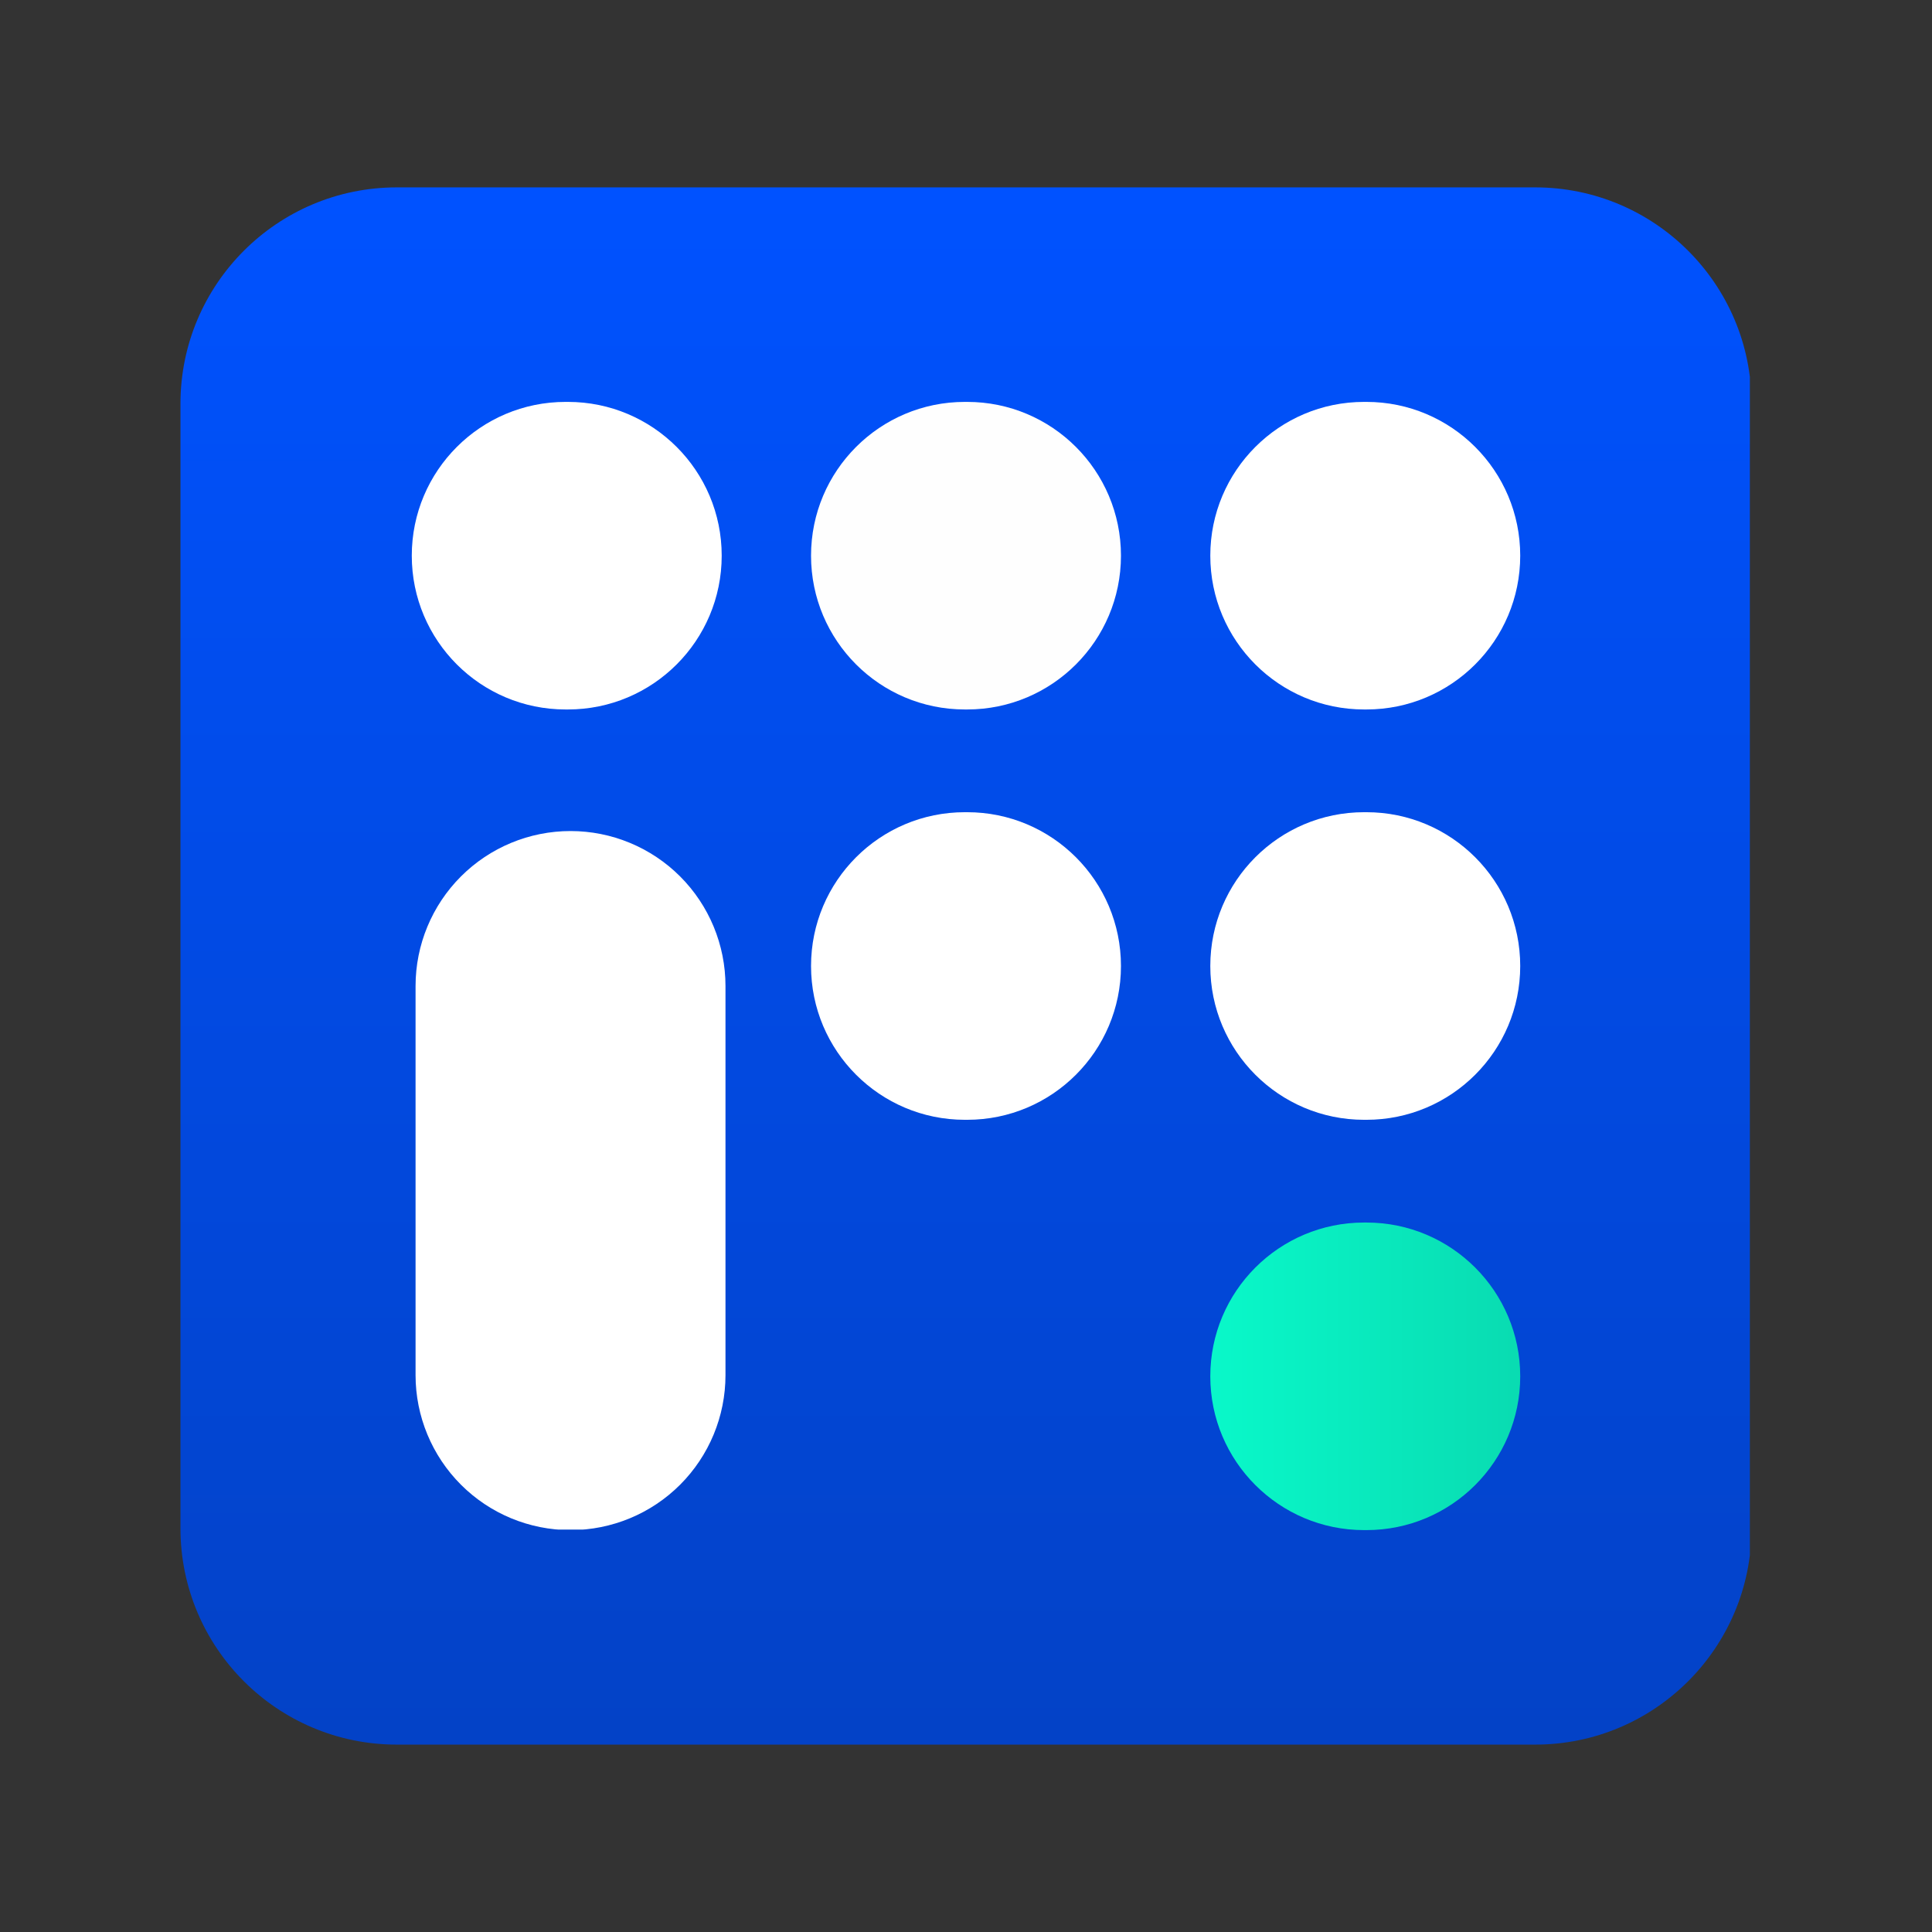
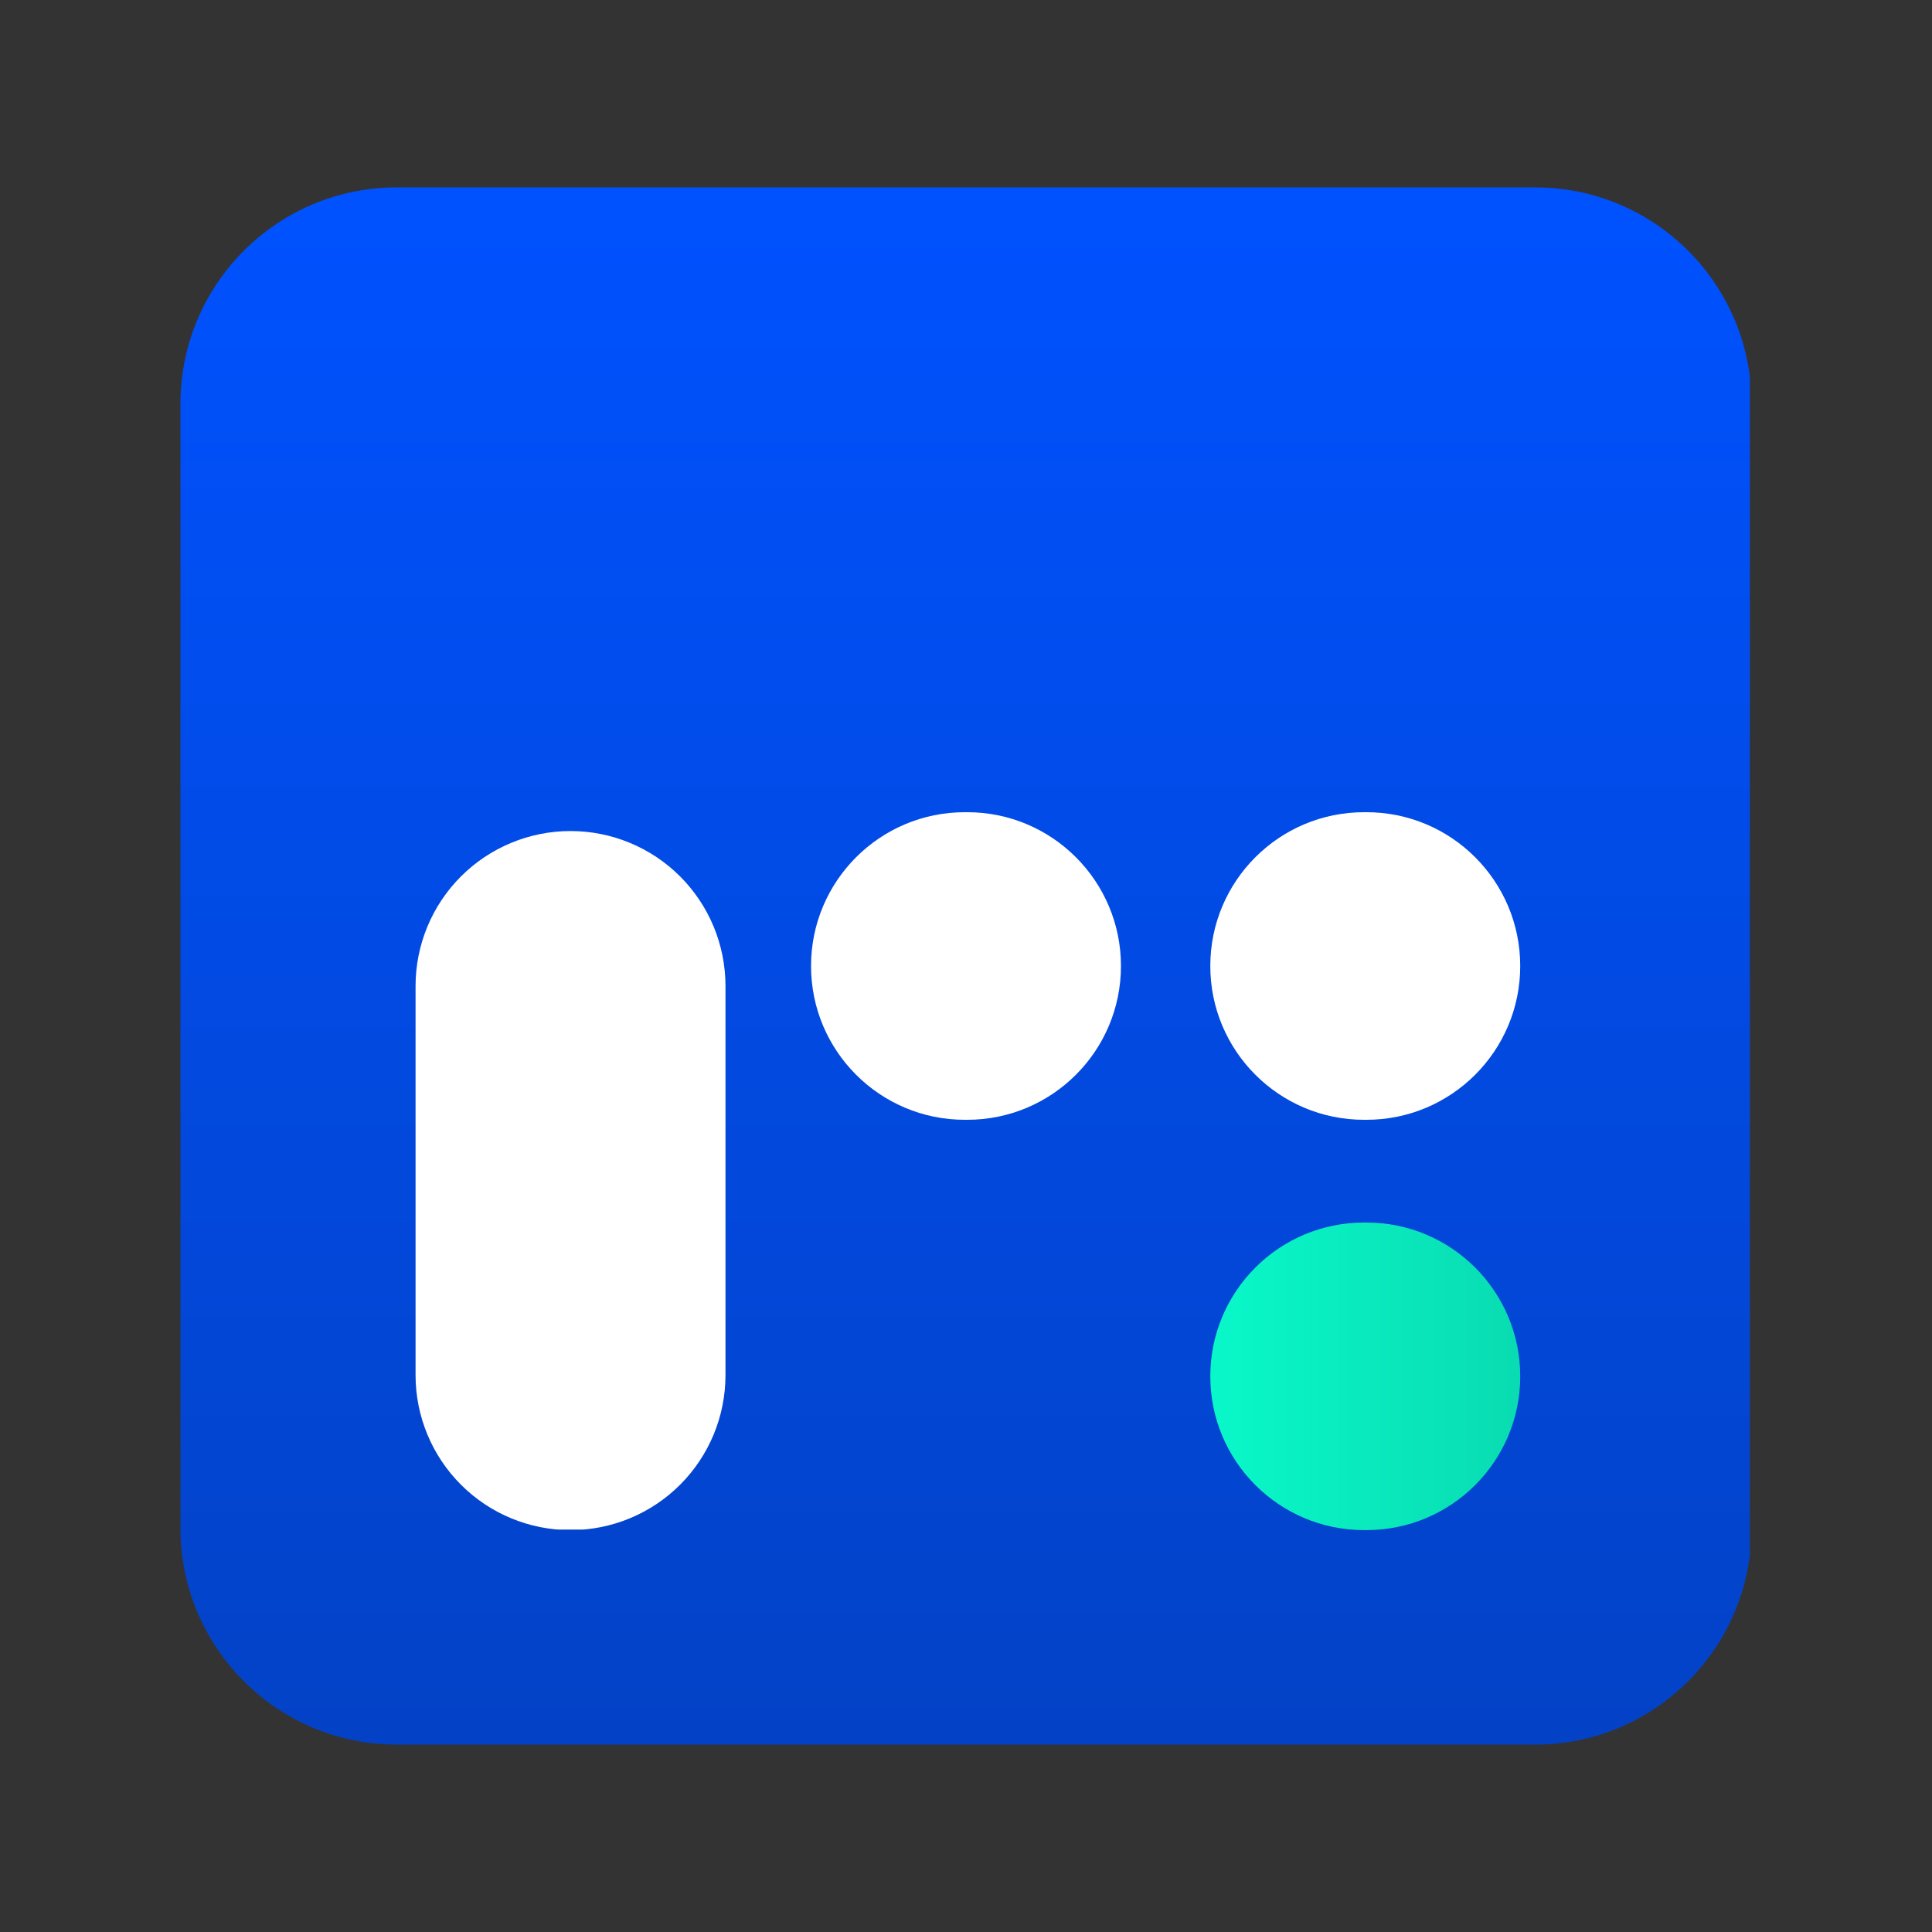
<svg xmlns="http://www.w3.org/2000/svg" width="500" zoomAndPan="magnify" viewBox="0 0 375 375" height="500" preserveAspectRatio="xMidYMid meet" version="1.0">
  <rect x="0" y="0" width="375" height="375" fill="#333333" stroke="none" />
  <defs>
    <clipPath id="a2ccd7b94e">
      <path d="M 1.027 0.371 L 306 0.371 L 306 302.629 L 1.027 302.629 Z M 1.027 0.371 " clip-rule="nonzero" />
    </clipPath>
    <clipPath id="ed60d8f52e">
      <path d="M 43.027 0.371 L 263.973 0.371 C 287.168 0.371 305.973 19.176 305.973 42.371 L 305.973 260.629 C 305.973 283.824 287.168 302.629 263.973 302.629 L 43.027 302.629 C 19.832 302.629 1.027 283.824 1.027 260.629 L 1.027 42.371 C 1.027 19.176 19.832 0.371 43.027 0.371 Z M 43.027 0.371 " clip-rule="nonzero" />
    </clipPath>
    <clipPath id="ca9b50a4bb">
      <path d="M 0.027 0.371 L 304.648 0.371 L 304.648 302.629 L 0.027 302.629 Z M 0.027 0.371 " clip-rule="nonzero" />
    </clipPath>
    <clipPath id="d7926cad67">
      <path d="M 42.027 0.371 L 262.973 0.371 C 286.168 0.371 304.973 19.176 304.973 42.371 L 304.973 260.629 C 304.973 283.824 286.168 302.629 262.973 302.629 L 42.027 302.629 C 18.832 302.629 0.027 283.824 0.027 260.629 L 0.027 42.371 C 0.027 19.176 18.832 0.371 42.027 0.371 Z M 42.027 0.371 " clip-rule="nonzero" />
    </clipPath>
    <linearGradient x1="129.138" gradientTransform="matrix(1.181, 0, 0, 1.181, 0.021, 0.37)" y1="-0" x2="129.138" gradientUnits="userSpaceOnUse" y2="256" id="aaec73b8b1">
      <stop stop-opacity="1" stop-color="rgb(0%, 32.159%, 100%)" offset="0" />
      <stop stop-opacity="1" stop-color="rgb(0.009%, 32.111%, 99.825%)" offset="0.016" />
      <stop stop-opacity="1" stop-color="rgb(0.027%, 32.011%, 99.475%)" offset="0.031" />
      <stop stop-opacity="1" stop-color="rgb(0.046%, 31.914%, 99.126%)" offset="0.047" />
      <stop stop-opacity="1" stop-color="rgb(0.064%, 31.816%, 98.776%)" offset="0.062" />
      <stop stop-opacity="1" stop-color="rgb(0.082%, 31.717%, 98.427%)" offset="0.078" />
      <stop stop-opacity="1" stop-color="rgb(0.101%, 31.619%, 98.077%)" offset="0.094" />
      <stop stop-opacity="1" stop-color="rgb(0.119%, 31.522%, 97.728%)" offset="0.109" />
      <stop stop-opacity="1" stop-color="rgb(0.137%, 31.422%, 97.38%)" offset="0.125" />
      <stop stop-opacity="1" stop-color="rgb(0.156%, 31.325%, 97.031%)" offset="0.141" />
      <stop stop-opacity="1" stop-color="rgb(0.174%, 31.227%, 96.681%)" offset="0.156" />
      <stop stop-opacity="1" stop-color="rgb(0.192%, 31.128%, 96.332%)" offset="0.172" />
      <stop stop-opacity="1" stop-color="rgb(0.211%, 31.03%, 95.982%)" offset="0.188" />
      <stop stop-opacity="1" stop-color="rgb(0.229%, 30.933%, 95.633%)" offset="0.203" />
      <stop stop-opacity="1" stop-color="rgb(0.249%, 30.835%, 95.284%)" offset="0.219" />
      <stop stop-opacity="1" stop-color="rgb(0.267%, 30.736%, 94.936%)" offset="0.234" />
      <stop stop-opacity="1" stop-color="rgb(0.285%, 30.638%, 94.586%)" offset="0.25" />
      <stop stop-opacity="1" stop-color="rgb(0.304%, 30.54%, 94.237%)" offset="0.266" />
      <stop stop-opacity="1" stop-color="rgb(0.322%, 30.441%, 93.887%)" offset="0.281" />
      <stop stop-opacity="1" stop-color="rgb(0.34%, 30.344%, 93.538%)" offset="0.297" />
      <stop stop-opacity="1" stop-color="rgb(0.359%, 30.246%, 93.188%)" offset="0.312" />
      <stop stop-opacity="1" stop-color="rgb(0.377%, 30.147%, 92.839%)" offset="0.328" />
      <stop stop-opacity="1" stop-color="rgb(0.395%, 30.049%, 92.49%)" offset="0.344" />
      <stop stop-opacity="1" stop-color="rgb(0.414%, 29.951%, 92.142%)" offset="0.359" />
      <stop stop-opacity="1" stop-color="rgb(0.432%, 29.854%, 91.792%)" offset="0.375" />
      <stop stop-opacity="1" stop-color="rgb(0.45%, 29.755%, 91.443%)" offset="0.391" />
      <stop stop-opacity="1" stop-color="rgb(0.47%, 29.657%, 91.093%)" offset="0.406" />
      <stop stop-opacity="1" stop-color="rgb(0.488%, 29.559%, 90.744%)" offset="0.422" />
      <stop stop-opacity="1" stop-color="rgb(0.507%, 29.46%, 90.395%)" offset="0.438" />
      <stop stop-opacity="1" stop-color="rgb(0.525%, 29.362%, 90.045%)" offset="0.453" />
      <stop stop-opacity="1" stop-color="rgb(0.543%, 29.265%, 89.697%)" offset="0.469" />
      <stop stop-opacity="1" stop-color="rgb(0.562%, 29.166%, 89.348%)" offset="0.484" />
      <stop stop-opacity="1" stop-color="rgb(0.58%, 29.068%, 88.998%)" offset="0.5" />
      <stop stop-opacity="1" stop-color="rgb(0.598%, 28.97%, 88.649%)" offset="0.516" />
      <stop stop-opacity="1" stop-color="rgb(0.616%, 28.871%, 88.3%)" offset="0.531" />
      <stop stop-opacity="1" stop-color="rgb(0.635%, 28.773%, 87.95%)" offset="0.547" />
      <stop stop-opacity="1" stop-color="rgb(0.653%, 28.676%, 87.601%)" offset="0.562" />
      <stop stop-opacity="1" stop-color="rgb(0.671%, 28.578%, 87.253%)" offset="0.578" />
      <stop stop-opacity="1" stop-color="rgb(0.691%, 28.479%, 86.903%)" offset="0.594" />
      <stop stop-opacity="1" stop-color="rgb(0.71%, 28.381%, 86.554%)" offset="0.609" />
      <stop stop-opacity="1" stop-color="rgb(0.728%, 28.284%, 86.205%)" offset="0.625" />
      <stop stop-opacity="1" stop-color="rgb(0.746%, 28.185%, 85.855%)" offset="0.641" />
      <stop stop-opacity="1" stop-color="rgb(0.764%, 28.087%, 85.506%)" offset="0.656" />
      <stop stop-opacity="1" stop-color="rgb(0.783%, 27.989%, 85.156%)" offset="0.672" />
      <stop stop-opacity="1" stop-color="rgb(0.801%, 27.89%, 84.807%)" offset="0.688" />
      <stop stop-opacity="1" stop-color="rgb(0.819%, 27.792%, 84.459%)" offset="0.703" />
      <stop stop-opacity="1" stop-color="rgb(0.838%, 27.695%, 84.109%)" offset="0.719" />
      <stop stop-opacity="1" stop-color="rgb(0.856%, 27.596%, 83.76%)" offset="0.734" />
      <stop stop-opacity="1" stop-color="rgb(0.874%, 27.498%, 83.411%)" offset="0.75" />
      <stop stop-opacity="1" stop-color="rgb(0.893%, 27.4%, 83.061%)" offset="0.766" />
      <stop stop-opacity="1" stop-color="rgb(0.912%, 27.303%, 82.712%)" offset="0.781" />
      <stop stop-opacity="1" stop-color="rgb(0.931%, 27.203%, 82.362%)" offset="0.797" />
      <stop stop-opacity="1" stop-color="rgb(0.949%, 27.106%, 82.014%)" offset="0.812" />
      <stop stop-opacity="1" stop-color="rgb(0.967%, 27.008%, 81.665%)" offset="0.828" />
      <stop stop-opacity="1" stop-color="rgb(0.986%, 26.909%, 81.316%)" offset="0.844" />
      <stop stop-opacity="1" stop-color="rgb(1.004%, 26.811%, 80.966%)" offset="0.859" />
      <stop stop-opacity="1" stop-color="rgb(1.022%, 26.714%, 80.617%)" offset="0.875" />
      <stop stop-opacity="1" stop-color="rgb(1.041%, 26.614%, 80.267%)" offset="0.891" />
      <stop stop-opacity="1" stop-color="rgb(1.059%, 26.517%, 79.918%)" offset="0.906" />
      <stop stop-opacity="1" stop-color="rgb(1.077%, 26.419%, 79.57%)" offset="0.922" />
      <stop stop-opacity="1" stop-color="rgb(1.096%, 26.32%, 79.221%)" offset="0.938" />
      <stop stop-opacity="1" stop-color="rgb(1.114%, 26.222%, 78.871%)" offset="0.953" />
      <stop stop-opacity="1" stop-color="rgb(1.134%, 26.125%, 78.522%)" offset="0.969" />
      <stop stop-opacity="1" stop-color="rgb(1.152%, 26.027%, 78.172%)" offset="0.984" />
      <stop stop-opacity="1" stop-color="rgb(1.17%, 25.928%, 77.823%)" offset="1" />
    </linearGradient>
    <clipPath id="89e69332a3">
      <rect x="0" width="305" y="0" height="303" />
    </clipPath>
    <clipPath id="f5169ccae6">
      <path d="M 45.926 42.008 L 106.094 42.008 L 106.094 101.707 L 45.926 101.707 Z M 45.926 42.008 " clip-rule="nonzero" />
    </clipPath>
    <clipPath id="7d598959fe">
      <path d="M 75.777 42.008 L 76.234 42.008 C 92.719 42.008 106.082 55.371 106.082 71.855 C 106.082 88.344 92.719 101.707 76.234 101.707 L 75.777 101.707 C 59.289 101.707 45.926 88.344 45.926 71.855 C 45.926 55.371 59.289 42.008 75.777 42.008 Z M 75.777 42.008 " clip-rule="nonzero" />
    </clipPath>
    <clipPath id="2fa1ad184e">
      <path d="M 0.926 0.008 L 61.094 0.008 L 61.094 59.707 L 0.926 59.707 Z M 0.926 0.008 " clip-rule="nonzero" />
    </clipPath>
    <clipPath id="3f0eaf1959">
-       <path d="M 30.777 0.008 L 31.234 0.008 C 47.719 0.008 61.082 13.371 61.082 29.855 C 61.082 46.344 47.719 59.707 31.234 59.707 L 30.777 59.707 C 14.289 59.707 0.926 46.344 0.926 29.855 C 0.926 13.371 14.289 0.008 30.777 0.008 Z M 30.777 0.008 " clip-rule="nonzero" />
-     </clipPath>
+       </clipPath>
    <clipPath id="e4738a39d0">
      <rect x="0" width="62" y="0" height="60" />
    </clipPath>
    <clipPath id="c00469411d">
      <path d="M 123.422 42.008 L 183.586 42.008 L 183.586 101.707 L 123.422 101.707 Z M 123.422 42.008 " clip-rule="nonzero" />
    </clipPath>
    <clipPath id="c26dd98aa5">
      <path d="M 153.273 42.008 L 153.727 42.008 C 170.215 42.008 183.578 55.371 183.578 71.855 C 183.578 88.344 170.215 101.707 153.727 101.707 L 153.273 101.707 C 136.785 101.707 123.422 88.344 123.422 71.855 C 123.422 55.371 136.785 42.008 153.273 42.008 Z M 153.273 42.008 " clip-rule="nonzero" />
    </clipPath>
    <clipPath id="150517a724">
      <path d="M 0.422 0.008 L 60.586 0.008 L 60.586 59.707 L 0.422 59.707 Z M 0.422 0.008 " clip-rule="nonzero" />
    </clipPath>
    <clipPath id="61b7b0e7a5">
      <path d="M 30.273 0.008 L 30.727 0.008 C 47.215 0.008 60.578 13.371 60.578 29.855 C 60.578 46.344 47.215 59.707 30.727 59.707 L 30.273 59.707 C 13.785 59.707 0.422 46.344 0.422 29.855 C 0.422 13.371 13.785 0.008 30.273 0.008 Z M 30.273 0.008 " clip-rule="nonzero" />
    </clipPath>
    <clipPath id="79653aac92">
      <rect x="0" width="61" y="0" height="60" />
    </clipPath>
    <clipPath id="26da9dcdc6">
      <path d="M 200.918 42.008 L 261.082 42.008 L 261.082 101.707 L 200.918 101.707 Z M 200.918 42.008 " clip-rule="nonzero" />
    </clipPath>
    <clipPath id="1b4afe3591">
      <path d="M 230.766 42.008 L 231.223 42.008 C 247.711 42.008 261.074 55.371 261.074 71.855 C 261.074 88.344 247.711 101.707 231.223 101.707 L 230.766 101.707 C 214.281 101.707 200.918 88.344 200.918 71.855 C 200.918 55.371 214.281 42.008 230.766 42.008 Z M 230.766 42.008 " clip-rule="nonzero" />
    </clipPath>
    <clipPath id="fb39577f1c">
      <path d="M 0.918 0.008 L 61.082 0.008 L 61.082 59.707 L 0.918 59.707 Z M 0.918 0.008 " clip-rule="nonzero" />
    </clipPath>
    <clipPath id="47923f8dfa">
-       <path d="M 30.766 0.008 L 31.223 0.008 C 47.711 0.008 61.074 13.371 61.074 29.855 C 61.074 46.344 47.711 59.707 31.223 59.707 L 30.766 59.707 C 14.281 59.707 0.918 46.344 0.918 29.855 C 0.918 13.371 14.281 0.008 30.766 0.008 Z M 30.766 0.008 " clip-rule="nonzero" />
-     </clipPath>
+       </clipPath>
    <clipPath id="933c360257">
      <rect x="0" width="62" y="0" height="60" />
    </clipPath>
    <clipPath id="f8ac80dbd2">
      <path d="M 200.918 121.648 L 261.082 121.648 L 261.082 181.352 L 200.918 181.352 Z M 200.918 121.648 " clip-rule="nonzero" />
    </clipPath>
    <clipPath id="b4f7ff06dd">
      <path d="M 230.766 121.648 L 231.223 121.648 C 247.711 121.648 261.074 135.016 261.074 151.5 C 261.074 167.984 247.711 181.352 231.223 181.352 L 230.766 181.352 C 214.281 181.352 200.918 167.984 200.918 151.5 C 200.918 135.016 214.281 121.648 230.766 121.648 Z M 230.766 121.648 " clip-rule="nonzero" />
    </clipPath>
    <clipPath id="9cf69a7be0">
      <path d="M 0.918 0.648 L 61.082 0.648 L 61.082 60.352 L 0.918 60.352 Z M 0.918 0.648 " clip-rule="nonzero" />
    </clipPath>
    <clipPath id="4b6bff68f8">
      <path d="M 30.766 0.648 L 31.223 0.648 C 47.711 0.648 61.074 14.016 61.074 30.5 C 61.074 46.984 47.711 60.352 31.223 60.352 L 30.766 60.352 C 14.281 60.352 0.918 46.984 0.918 30.5 C 0.918 14.016 14.281 0.648 30.766 0.648 Z M 30.766 0.648 " clip-rule="nonzero" />
    </clipPath>
    <clipPath id="7efebd3d87">
      <rect x="0" width="62" y="0" height="61" />
    </clipPath>
    <clipPath id="898988a498">
      <path d="M 200.918 201.293 L 261.082 201.293 L 261.082 260.992 L 200.918 260.992 Z M 200.918 201.293 " clip-rule="nonzero" />
    </clipPath>
    <clipPath id="11f81f0cec">
      <path d="M 230.766 201.293 L 231.223 201.293 C 247.711 201.293 261.074 214.656 261.074 231.145 C 261.074 247.629 247.711 260.992 231.223 260.992 L 230.766 260.992 C 214.281 260.992 200.918 247.629 200.918 231.145 C 200.918 214.656 214.281 201.293 230.766 201.293 Z M 230.766 201.293 " clip-rule="nonzero" />
    </clipPath>
    <clipPath id="baebe040d2">
      <path d="M 0.918 0.293 L 61.074 0.293 L 61.074 59.992 L 0.918 59.992 Z M 0.918 0.293 " clip-rule="nonzero" />
    </clipPath>
    <clipPath id="45bdbf5a6c">
      <path d="M 30.766 0.293 L 31.223 0.293 C 47.711 0.293 61.074 13.656 61.074 30.145 C 61.074 46.629 47.711 59.992 31.223 59.992 L 30.766 59.992 C 14.281 59.992 0.918 46.629 0.918 30.145 C 0.918 13.656 14.281 0.293 30.766 0.293 Z M 30.766 0.293 " clip-rule="nonzero" />
    </clipPath>
    <linearGradient x1="0.003" gradientTransform="matrix(0.233, 0, 0, 0.233, 0.917, 0.294)" y1="128" x2="257.959" gradientUnits="userSpaceOnUse" y2="128" id="6d5c74bf7b">
      <stop stop-opacity="1" stop-color="rgb(3.529%, 97.249%, 78.819%)" offset="0" />
      <stop stop-opacity="1" stop-color="rgb(3.529%, 97.07%, 78.671%)" offset="0.031" />
      <stop stop-opacity="1" stop-color="rgb(3.529%, 96.715%, 78.377%)" offset="0.062" />
      <stop stop-opacity="1" stop-color="rgb(3.529%, 96.361%, 78.084%)" offset="0.094" />
      <stop stop-opacity="1" stop-color="rgb(3.529%, 96.005%, 77.789%)" offset="0.125" />
      <stop stop-opacity="1" stop-color="rgb(3.529%, 95.65%, 77.495%)" offset="0.156" />
      <stop stop-opacity="1" stop-color="rgb(3.529%, 95.294%, 77.202%)" offset="0.188" />
      <stop stop-opacity="1" stop-color="rgb(3.529%, 94.939%, 76.907%)" offset="0.219" />
      <stop stop-opacity="1" stop-color="rgb(3.529%, 94.583%, 76.613%)" offset="0.25" />
      <stop stop-opacity="1" stop-color="rgb(3.529%, 94.228%, 76.318%)" offset="0.281" />
      <stop stop-opacity="1" stop-color="rgb(3.529%, 93.874%, 76.025%)" offset="0.312" />
      <stop stop-opacity="1" stop-color="rgb(3.529%, 93.518%, 75.731%)" offset="0.344" />
      <stop stop-opacity="1" stop-color="rgb(3.529%, 93.163%, 75.436%)" offset="0.375" />
      <stop stop-opacity="1" stop-color="rgb(3.529%, 92.807%, 75.143%)" offset="0.406" />
      <stop stop-opacity="1" stop-color="rgb(3.529%, 92.451%, 74.849%)" offset="0.438" />
      <stop stop-opacity="1" stop-color="rgb(3.529%, 92.096%, 74.554%)" offset="0.469" />
      <stop stop-opacity="1" stop-color="rgb(3.529%, 91.74%, 74.26%)" offset="0.5" />
      <stop stop-opacity="1" stop-color="rgb(3.529%, 91.386%, 73.967%)" offset="0.531" />
      <stop stop-opacity="1" stop-color="rgb(3.529%, 91.031%, 73.672%)" offset="0.562" />
      <stop stop-opacity="1" stop-color="rgb(3.529%, 90.675%, 73.378%)" offset="0.594" />
      <stop stop-opacity="1" stop-color="rgb(3.529%, 90.32%, 73.085%)" offset="0.625" />
      <stop stop-opacity="1" stop-color="rgb(3.529%, 89.964%, 72.791%)" offset="0.656" />
      <stop stop-opacity="1" stop-color="rgb(3.529%, 89.609%, 72.496%)" offset="0.688" />
      <stop stop-opacity="1" stop-color="rgb(3.529%, 89.255%, 72.202%)" offset="0.719" />
      <stop stop-opacity="1" stop-color="rgb(3.529%, 88.899%, 71.909%)" offset="0.75" />
      <stop stop-opacity="1" stop-color="rgb(3.529%, 88.544%, 71.614%)" offset="0.781" />
      <stop stop-opacity="1" stop-color="rgb(3.529%, 88.188%, 71.32%)" offset="0.812" />
      <stop stop-opacity="1" stop-color="rgb(3.529%, 87.833%, 71.027%)" offset="0.844" />
      <stop stop-opacity="1" stop-color="rgb(3.529%, 87.477%, 70.732%)" offset="0.875" />
      <stop stop-opacity="1" stop-color="rgb(3.529%, 87.122%, 70.438%)" offset="0.906" />
      <stop stop-opacity="1" stop-color="rgb(3.529%, 86.768%, 70.143%)" offset="0.938" />
      <stop stop-opacity="1" stop-color="rgb(3.529%, 86.412%, 69.85%)" offset="0.969" />
      <stop stop-opacity="1" stop-color="rgb(3.529%, 86.057%, 69.556%)" offset="1" />
    </linearGradient>
    <clipPath id="a784295f95">
      <rect x="0" width="62" y="0" height="60" />
    </clipPath>
    <clipPath id="580820f545">
      <path d="M 123.422 121.648 L 183.586 121.648 L 183.586 181.352 L 123.422 181.352 Z M 123.422 121.648 " clip-rule="nonzero" />
    </clipPath>
    <clipPath id="e62e542cad">
      <path d="M 153.273 121.648 L 153.727 121.648 C 170.215 121.648 183.578 135.016 183.578 151.5 C 183.578 167.984 170.215 181.352 153.727 181.352 L 153.273 181.352 C 136.785 181.352 123.422 167.984 123.422 151.5 C 123.422 135.016 136.785 121.648 153.273 121.648 Z M 153.273 121.648 " clip-rule="nonzero" />
    </clipPath>
    <clipPath id="130035e50d">
      <path d="M 0.422 0.648 L 60.586 0.648 L 60.586 60.352 L 0.422 60.352 Z M 0.422 0.648 " clip-rule="nonzero" />
    </clipPath>
    <clipPath id="51e9f5828b">
      <path d="M 30.273 0.648 L 30.727 0.648 C 47.215 0.648 60.578 14.016 60.578 30.5 C 60.578 46.984 47.215 60.352 30.727 60.352 L 30.273 60.352 C 13.785 60.352 0.422 46.984 0.422 30.5 C 0.422 14.016 13.785 0.648 30.273 0.648 Z M 30.273 0.648 " clip-rule="nonzero" />
    </clipPath>
    <clipPath id="39b184877e">
      <rect x="0" width="61" y="0" height="61" />
    </clipPath>
    <clipPath id="ec508edd3f">
      <path d="M 46.66 125.305 L 106.816 125.305 L 106.816 261 L 46.66 261 Z M 46.66 125.305 " clip-rule="nonzero" />
    </clipPath>
    <clipPath id="929e0a1b60">
      <path d="M 76.738 125.305 C 84.715 125.305 92.367 128.473 98.008 134.113 C 103.648 139.754 106.816 147.406 106.816 155.383 L 106.816 230.914 C 106.816 238.891 103.648 246.543 98.008 252.184 C 92.367 257.824 84.715 260.992 76.738 260.992 C 68.762 260.992 61.113 257.824 55.473 252.184 C 49.832 246.543 46.66 238.891 46.66 230.914 L 46.66 155.383 C 46.66 147.406 49.832 139.754 55.473 134.113 C 61.113 128.473 68.762 125.305 76.738 125.305 Z M 76.738 125.305 " clip-rule="nonzero" />
    </clipPath>
    <clipPath id="01bf953ac8">
      <path d="M 0.66 0.305 L 60.816 0.305 L 60.816 136 L 0.66 136 Z M 0.66 0.305 " clip-rule="nonzero" />
    </clipPath>
    <clipPath id="c4e1fcacee">
      <path d="M 30.738 0.305 C 38.715 0.305 46.367 3.473 52.008 9.113 C 57.648 14.754 60.816 22.406 60.816 30.383 L 60.816 105.914 C 60.816 113.891 57.648 121.543 52.008 127.184 C 46.367 132.824 38.715 135.992 30.738 135.992 C 22.762 135.992 15.113 132.824 9.473 127.184 C 3.832 121.543 0.66 113.891 0.66 105.914 L 0.66 30.383 C 0.66 22.406 3.832 14.754 9.473 9.113 C 15.113 3.473 22.762 0.305 30.738 0.305 Z M 30.738 0.305 " clip-rule="nonzero" />
    </clipPath>
    <clipPath id="03da51612e">
      <rect x="0" width="61" y="0" height="136" />
    </clipPath>
    <clipPath id="a6580fbcd2">
      <rect x="0" width="308" y="0" height="303" />
    </clipPath>
  </defs>
  <g transform="matrix(1, 0, 0, 1, 34, 36)">
    <g clip-path="url(#a6580fbcd2)">
      <g clip-path="url(#a2ccd7b94e)">
        <g clip-path="url(#ed60d8f52e)">
          <g transform="matrix(1, 0, 0, 1, 1, 0)">
            <g clip-path="url(#89e69332a3)">
              <g clip-path="url(#ca9b50a4bb)">
                <g clip-path="url(#d7926cad67)">
                  <path fill="url(#aaec73b8b1)" d="M 0.027 0.371 L 0.027 302.629 L 304.648 302.629 L 304.648 0.371 Z M 0.027 0.371 " fill-rule="nonzero" />
                </g>
              </g>
            </g>
          </g>
        </g>
      </g>
      <g clip-path="url(#f5169ccae6)">
        <g clip-path="url(#7d598959fe)">
          <g transform="matrix(1, 0, 0, 1, 45, 42)">
            <g clip-path="url(#e4738a39d0)">
              <g clip-path="url(#2fa1ad184e)">
                <g clip-path="url(#3f0eaf1959)">
                  <path fill="#ffffff" d="M 0.926 0.008 L 61.094 0.008 L 61.094 59.707 L 0.926 59.707 Z M 0.926 0.008 " fill-opacity="1" fill-rule="nonzero" />
                </g>
              </g>
            </g>
          </g>
        </g>
      </g>
      <g clip-path="url(#c00469411d)">
        <g clip-path="url(#c26dd98aa5)">
          <g transform="matrix(1, 0, 0, 1, 123, 42)">
            <g clip-path="url(#79653aac92)">
              <g clip-path="url(#150517a724)">
                <g clip-path="url(#61b7b0e7a5)">
-                   <path fill="#fefefe" d="M 0.422 0.008 L 60.586 0.008 L 60.586 59.707 L 0.422 59.707 Z M 0.422 0.008 " fill-opacity="1" fill-rule="nonzero" />
-                 </g>
+                   </g>
              </g>
            </g>
          </g>
        </g>
      </g>
      <g clip-path="url(#26da9dcdc6)">
        <g clip-path="url(#1b4afe3591)">
          <g transform="matrix(1, 0, 0, 1, 200, 42)">
            <g clip-path="url(#933c360257)">
              <g clip-path="url(#fb39577f1c)">
                <g clip-path="url(#47923f8dfa)">
                  <path fill="#ffffff" d="M 0.918 0.008 L 61.082 0.008 L 61.082 59.707 L 0.918 59.707 Z M 0.918 0.008 " fill-opacity="1" fill-rule="nonzero" />
                </g>
              </g>
            </g>
          </g>
        </g>
      </g>
      <g clip-path="url(#f8ac80dbd2)">
        <g clip-path="url(#b4f7ff06dd)">
          <g transform="matrix(1, 0, 0, 1, 200, 121)">
            <g clip-path="url(#7efebd3d87)">
              <g clip-path="url(#9cf69a7be0)">
                <g clip-path="url(#4b6bff68f8)">
                  <path fill="#ffffff" d="M 0.918 0.648 L 61.082 0.648 L 61.082 60.352 L 0.918 60.352 Z M 0.918 0.648 " fill-opacity="1" fill-rule="nonzero" />
                </g>
              </g>
            </g>
          </g>
        </g>
      </g>
      <g clip-path="url(#898988a498)">
        <g clip-path="url(#11f81f0cec)">
          <g transform="matrix(1, 0, 0, 1, 200, 201)">
            <g clip-path="url(#a784295f95)">
              <g clip-path="url(#baebe040d2)">
                <g clip-path="url(#45bdbf5a6c)">
                  <path fill="url(#6d5c74bf7b)" d="M 0.918 0.293 L 0.918 59.992 L 61.074 59.992 L 61.074 0.293 Z M 0.918 0.293 " fill-rule="nonzero" />
                </g>
              </g>
            </g>
          </g>
        </g>
      </g>
      <g clip-path="url(#580820f545)">
        <g clip-path="url(#e62e542cad)">
          <g transform="matrix(1, 0, 0, 1, 123, 121)">
            <g clip-path="url(#39b184877e)">
              <g clip-path="url(#130035e50d)">
                <g clip-path="url(#51e9f5828b)">
                  <path fill="#ffffff" d="M 0.422 0.648 L 60.586 0.648 L 60.586 60.352 L 0.422 60.352 Z M 0.422 0.648 " fill-opacity="1" fill-rule="nonzero" />
                </g>
              </g>
            </g>
          </g>
        </g>
      </g>
      <g clip-path="url(#ec508edd3f)">
        <g clip-path="url(#929e0a1b60)">
          <g transform="matrix(1, 0, 0, 1, 46, 125)">
            <g clip-path="url(#03da51612e)">
              <g clip-path="url(#01bf953ac8)">
                <g clip-path="url(#c4e1fcacee)">
                  <path fill="#ffffff" d="M 0.66 0.305 L 60.816 0.305 L 60.816 135.891 L 0.66 135.891 Z M 0.66 0.305 " fill-opacity="1" fill-rule="nonzero" />
                </g>
              </g>
            </g>
          </g>
        </g>
      </g>
    </g>
  </g>
</svg>